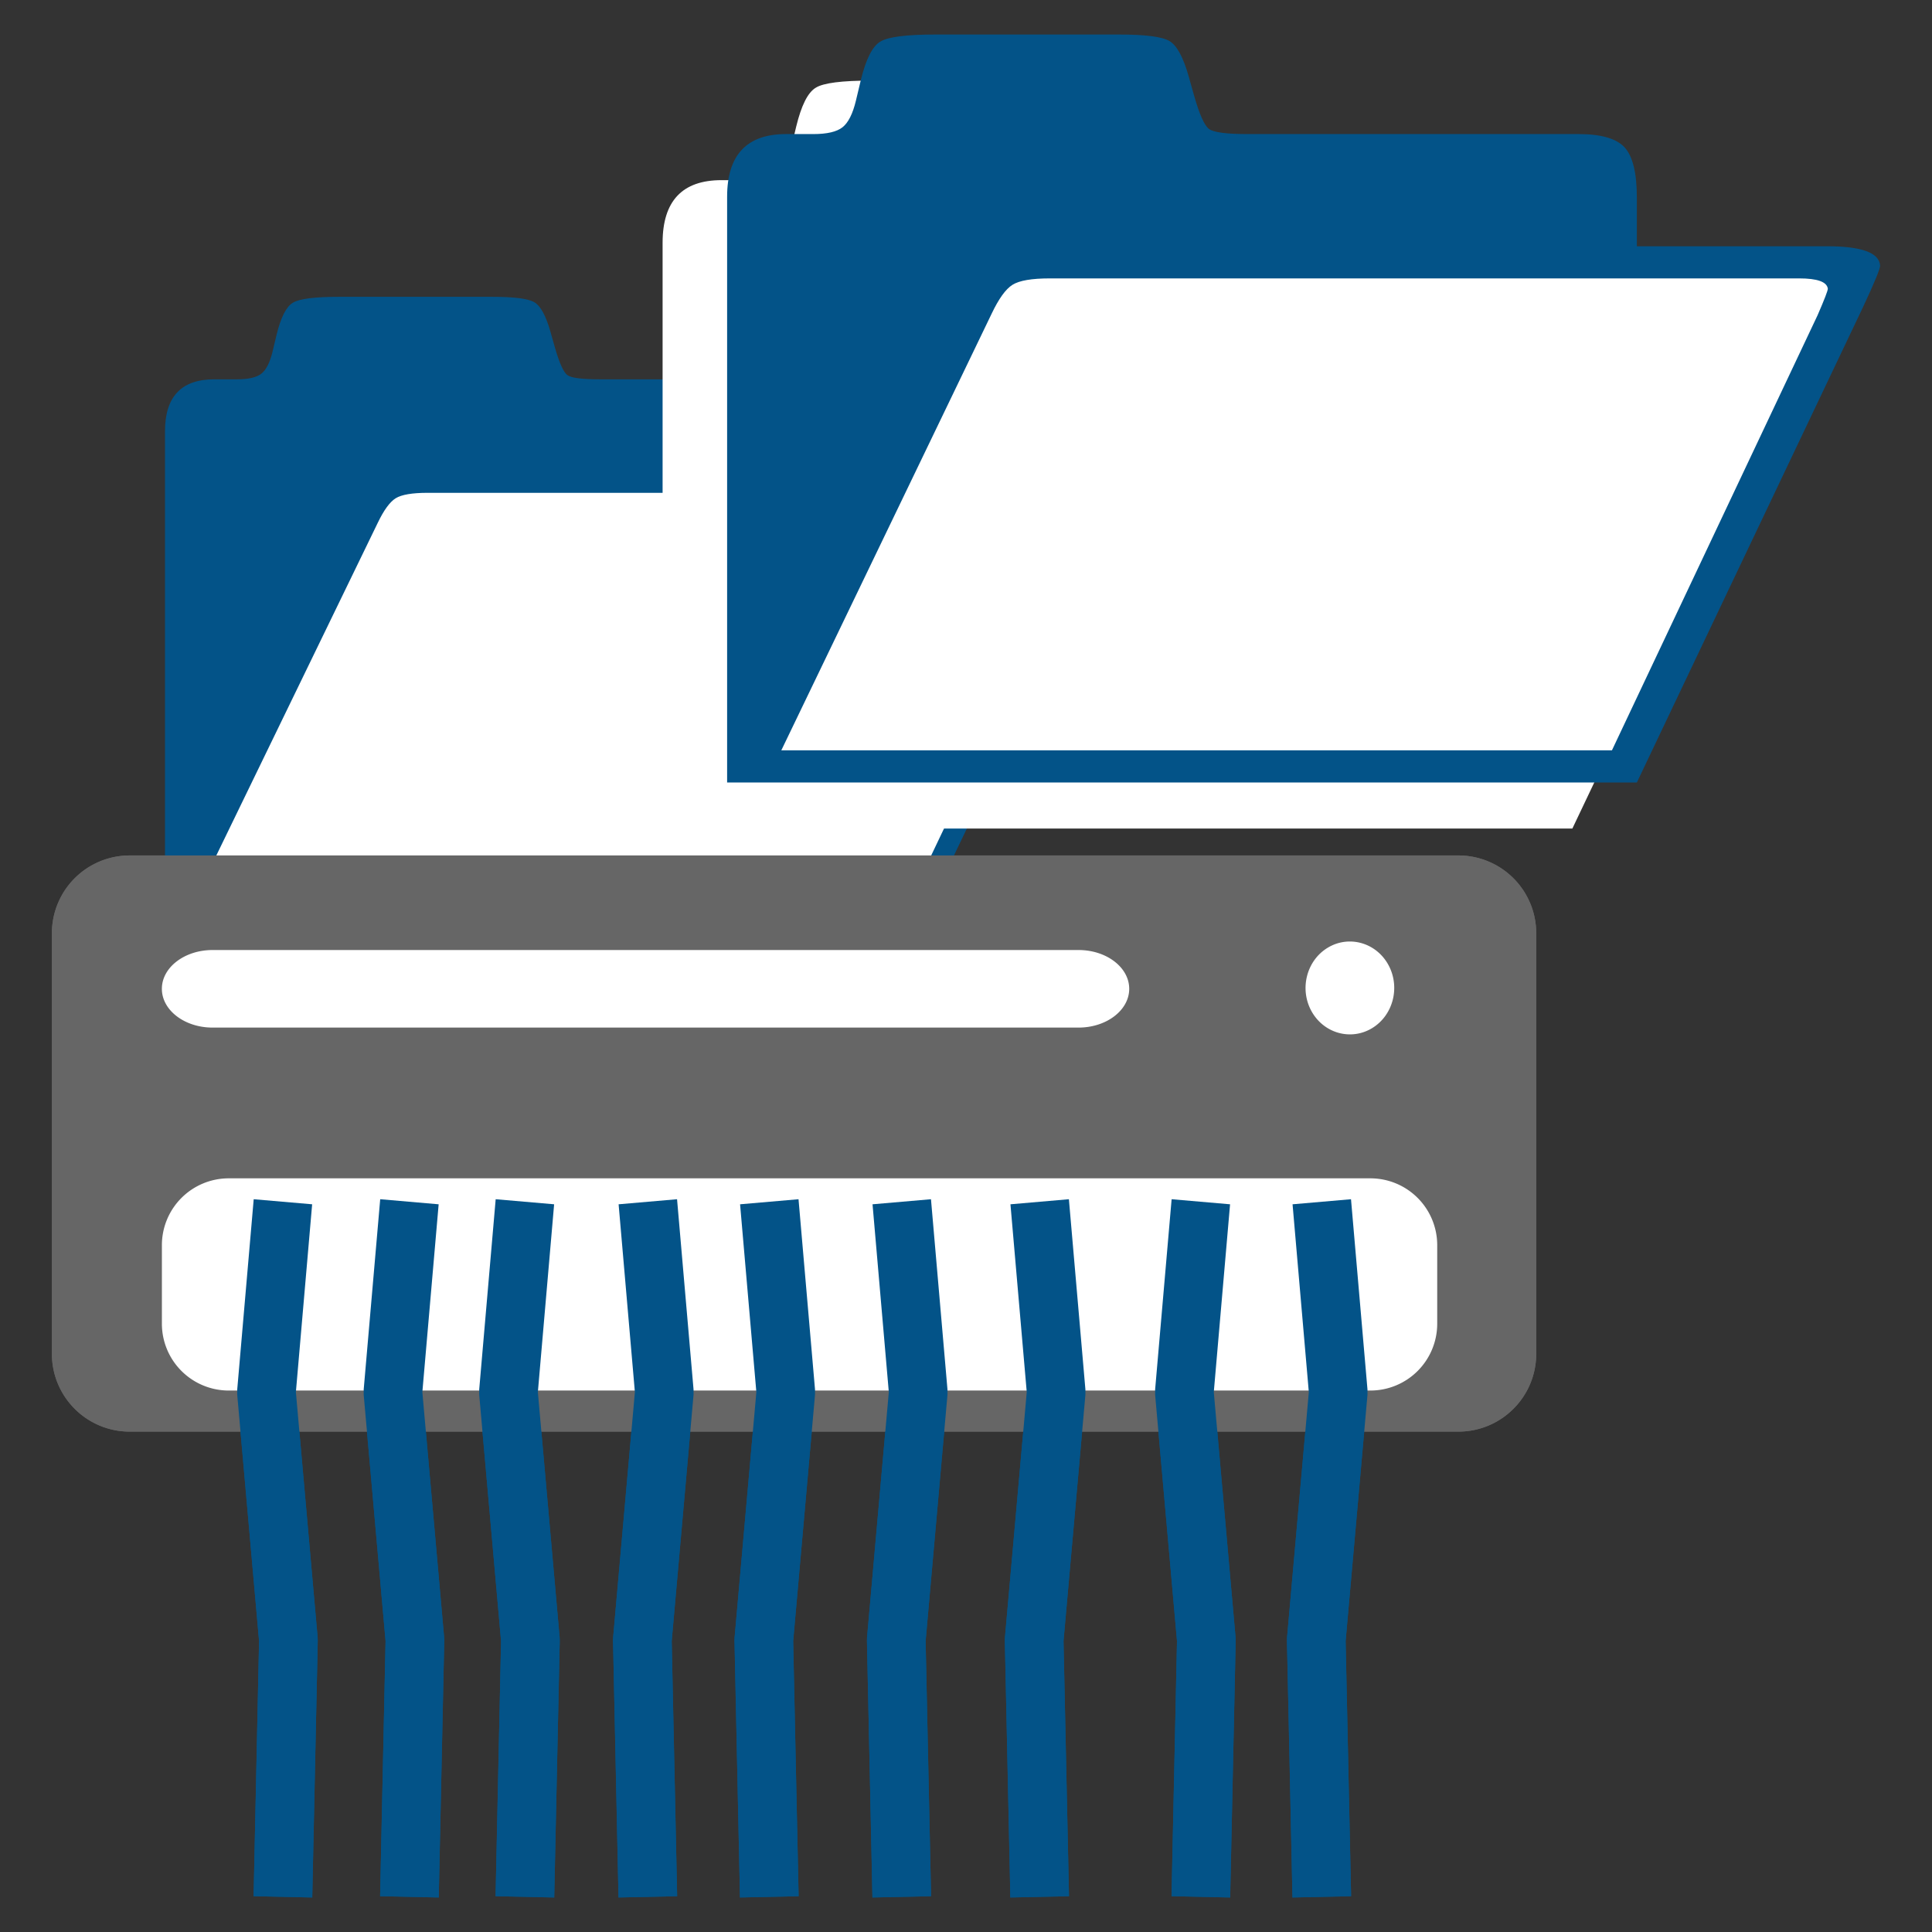
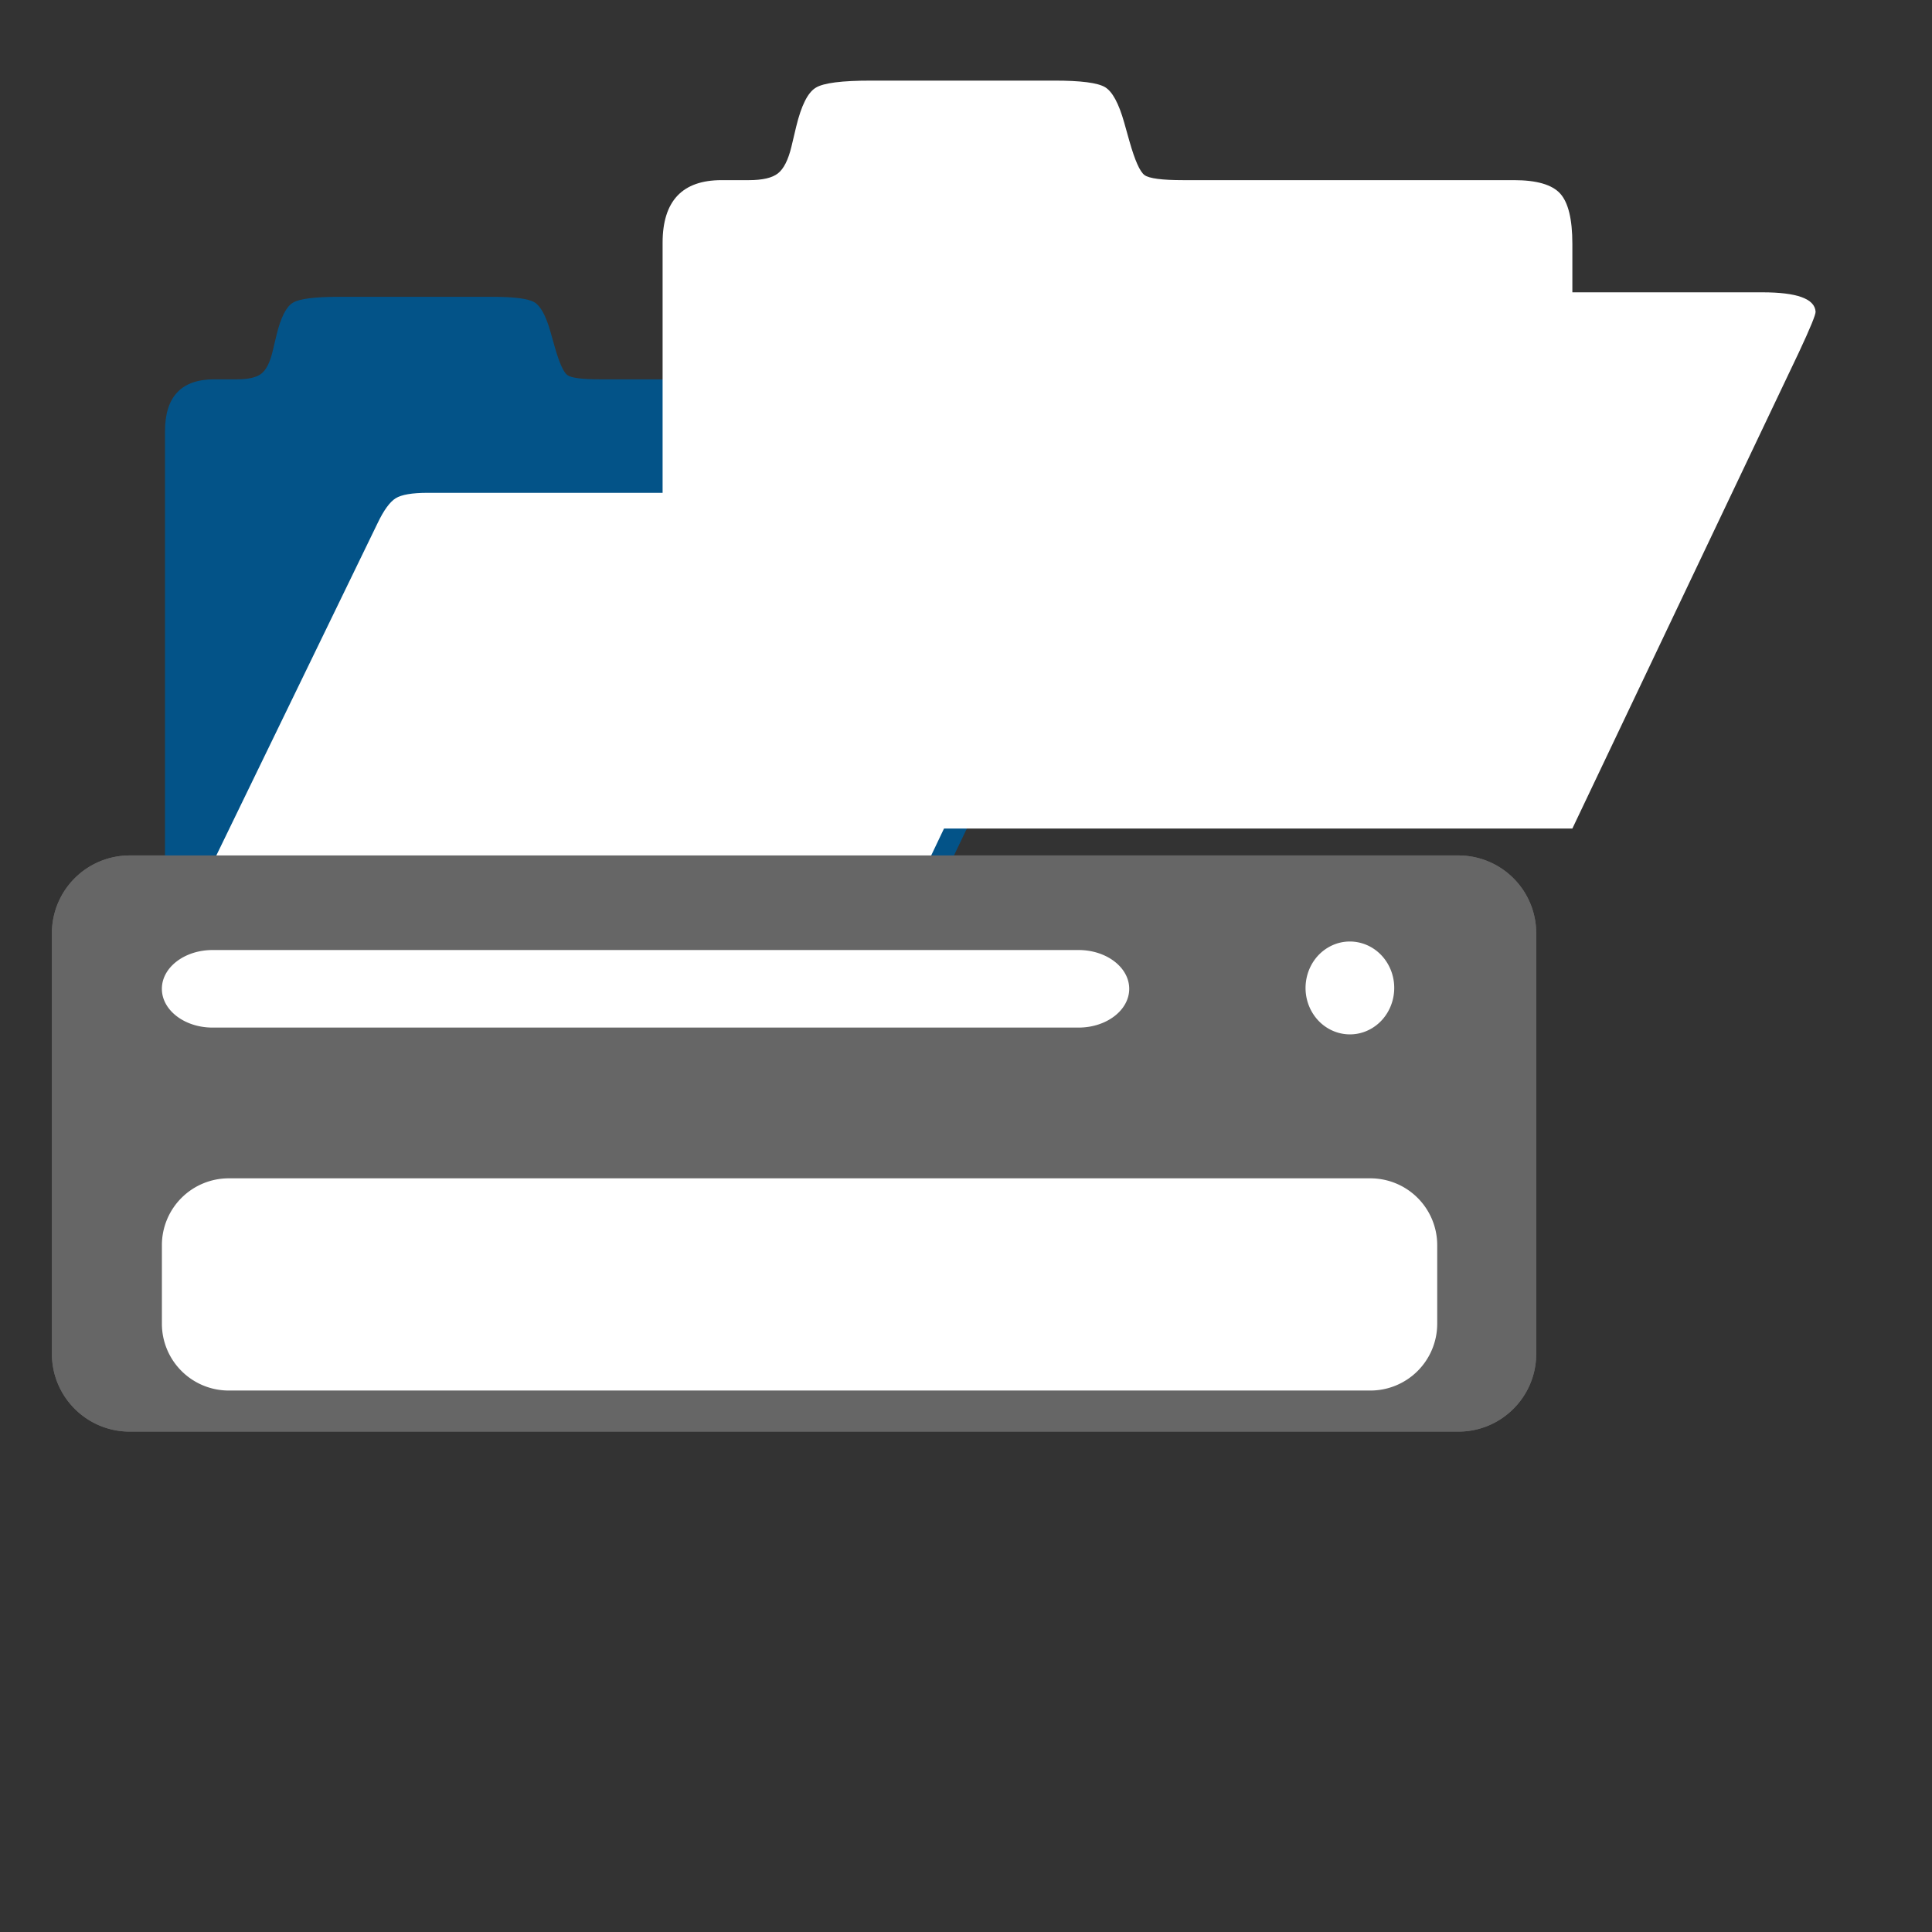
<svg xmlns="http://www.w3.org/2000/svg" stroke-width=".501" stroke-linejoin="bevel" fill-rule="evenodd" overflow="visible" width="150" height="150" viewBox="0 0 112.5 112.5">
  <rect x="0" y="0" width="112.5" height="112.5" fill="#333333" stroke="none" />
  <g fill="none" stroke="#000" font-family="Times New Roman" font-size="16">
    <path d="M3.022 54.342v24.49c0 2.5 2.029 4.53 4.529 4.53h77.374c2.5 0 4.529-2.03 4.529-4.53v-24.49a4.53 4.53 0 0 0-4.529-4.529H7.551a4.53 4.53 0 0 0-4.529 4.529z" fill="#666" stroke="none" />
    <path d="M9.427 72.505v4.575a3.893 3.893 0 0 0 3.891 3.891h66.48a3.892 3.892 0 0 0 3.891-3.891v-4.575a3.892 3.892 0 0 0-3.891-3.891h-66.48a3.893 3.893 0 0 0-3.891 3.891zM9.426 57.578c0 1.246 1.322 2.258 2.951 2.258h50.427c1.628 0 2.95-1.012 2.95-2.258s-1.322-2.258-2.95-2.258H12.377c-1.629 0-2.951 1.012-2.951 2.258zM77.323 55.18c1.237-.74 2.816-.289 3.523 1.007.707 1.295.276 2.949-.961 3.689-1.237.74-2.816.289-3.523-1.006-.707-1.296-.276-2.95.961-3.69z" fill="#fff" stroke="none" />
-     <path d="M16.475 110.453l.32-14.953-1.28-14.437.96-11.085M23.841 110.453l.32-14.953-1.282-14.437.962-11.085M30.565 110.453l.321-14.953-1.281-14.437.96-11.085M37.723 110.453L37.404 95.5l1.28-14.437-.961-11.085M44.796 110.453L44.477 95.5l1.28-14.437-.961-11.085M52.509 110.453l-.32-14.953 1.281-14.437-.961-11.085M60.54 110.453L60.219 95.5l1.283-14.437-.962-11.085M69.925 110.453l.321-14.953-1.282-14.437.961-11.085M76.967 110.453L76.646 95.5l1.281-14.437-.96-11.085" stroke="#035388" stroke-width="3.416" stroke-linejoin="miter" stroke-miterlimit="79.84" />
    <g fill-rule="nonzero" stroke="none">
      <path d="M9.608 53.376V25.112c0-2.016.956-3.024 2.864-3.024h1.327c.668 0 1.141-.11 1.42-.329.28-.22.497-.647.651-1.281l.233-.975c.25-1.024.567-1.65.956-1.878.371-.228 1.271-.342 2.7-.341h8.892c1.289-.001 2.112.106 2.467.318.358.21.668.78.932 1.706l.255.902c.265.926.51 1.472.735 1.634.223.162.85.244 1.874.244h16.087c1.102 0 1.85.216 2.246.646.396.43.594 1.24.594 2.426v2.341h9.241c1.677 0 2.538.31 2.585.927.015.13-.255.788-.815 1.977L53.841 53.376H9.608z" fill="#035388" />
      <path d="M11.448 52.18h41.648l10.312-21.654c.341-.781.512-1.22.513-1.318-.046-.341-.527-.511-1.444-.511H24.903c-.899 0-1.52.105-1.862.316-.341.213-.69.691-1.048 1.439L11.448 52.18z" fill="#fff" />
    </g>
    <path d="M3.022 54.342v24.49c0 2.5 2.029 4.53 4.529 4.53h77.374c2.5 0 4.529-2.03 4.529-4.53v-24.49a4.53 4.53 0 0 0-4.529-4.529H7.551a4.53 4.53 0 0 0-4.529 4.529z" fill="#666" stroke="none" />
    <path d="M9.427 72.505v4.575a3.893 3.893 0 0 0 3.891 3.891h66.48a3.892 3.892 0 0 0 3.891-3.891v-4.575a3.892 3.892 0 0 0-3.891-3.891h-66.48a3.893 3.893 0 0 0-3.891 3.891zM9.426 57.578c0 1.246 1.322 2.258 2.951 2.258h50.427c1.628 0 2.95-1.012 2.95-2.258s-1.322-2.258-2.95-2.258H12.377c-1.629 0-2.951 1.012-2.951 2.258zM77.323 55.18c1.237-.74 2.816-.289 3.523 1.007.707 1.295.276 2.949-.961 3.689-1.237.74-2.816.289-3.523-1.006-.707-1.296-.276-2.95.961-3.69z" fill="#fff" stroke="none" />
-     <path d="M16.475 110.453l.32-14.953-1.28-14.437.96-11.085M23.841 110.453l.32-14.953-1.282-14.437.962-11.085M30.565 110.453l.321-14.953-1.281-14.437.96-11.085M37.723 110.453L37.404 95.5l1.28-14.437-.961-11.085M44.796 110.453L44.477 95.5l1.28-14.437-.961-11.085M52.509 110.453l-.32-14.953 1.281-14.437-.961-11.085M60.54 110.453L60.219 95.5l1.283-14.437-.962-11.085M69.925 110.453l.321-14.953-1.282-14.437.961-11.085M76.967 110.453L76.646 95.5l1.281-14.437-.96-11.085" stroke="#035388" stroke-width="3.416" stroke-linejoin="miter" stroke-miterlimit="79.84" />
    <g fill-rule="nonzero" stroke="none">
      <path d="M38.583 48.247V14.139c0-2.433 1.146-3.649 3.43-3.649h1.589c.799 0 1.367-.131 1.702-.398.334-.264.594-.78.779-1.544l.28-1.178c.299-1.234.679-1.992 1.144-2.265.444-.276 1.523-.413 3.233-.411h10.65c1.544-.002 2.528.126 2.955.381.429.255.8.942 1.116 2.06l.306 1.089c.317 1.117.609 1.776.879 1.972.269.196 1.018.294 2.245.294h19.265c1.32 0 2.218.26 2.691.779.473.52.711 1.497.711 2.929v2.824h11.069c2.007 0 3.038.374 3.094 1.12.019.156-.305.951-.976 2.383L91.558 48.247H38.583z" fill="#fff" />
-       <path d="M42.34 45.564V11.456c0-2.433 1.145-3.649 3.43-3.649h1.589c.799 0 1.367-.132 1.702-.398.334-.265.594-.78.778-1.545l.281-1.177c.298-1.234.678-1.991 1.143-2.265.444-.276 1.524-.413 3.233-.412h10.651c1.543-.001 2.528.126 2.955.382.428.255.799.941 1.116 2.06l.306 1.088c.317 1.118.609 1.776.879 1.972.269.197 1.017.295 2.245.295h19.264c1.32 0 2.217.259 2.692.779.473.52.71 1.497.71 2.929v2.824h11.069c2.007 0 3.039.374 3.095 1.119.018.156-.307.952-.976 2.384L95.314 45.564H42.34z" fill="#035388" />
-       <path d="M45.496 43.691h48.367l11.976-25.339c.397-.914.595-1.427.595-1.541-.053-.401-.611-.6-1.675-.6H61.121c-1.043 0-1.766.124-2.161.371-.397.247-.801.809-1.217 1.684L45.496 43.691z" fill="#fff" />
    </g>
  </g>
</svg>